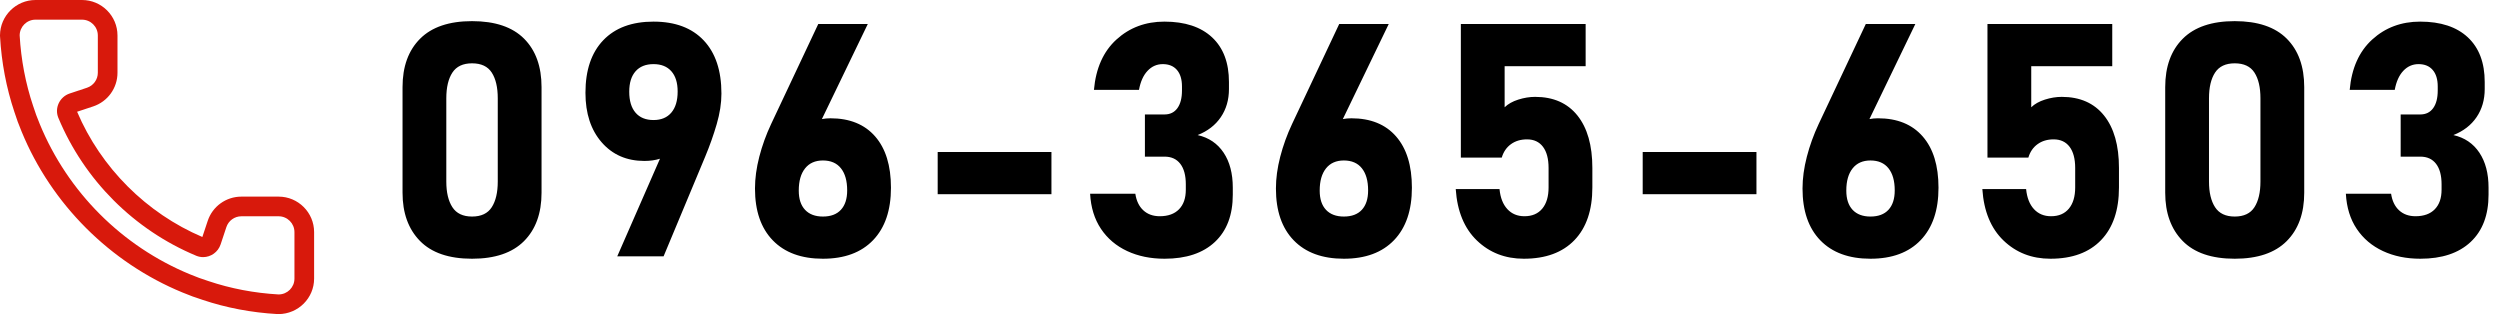
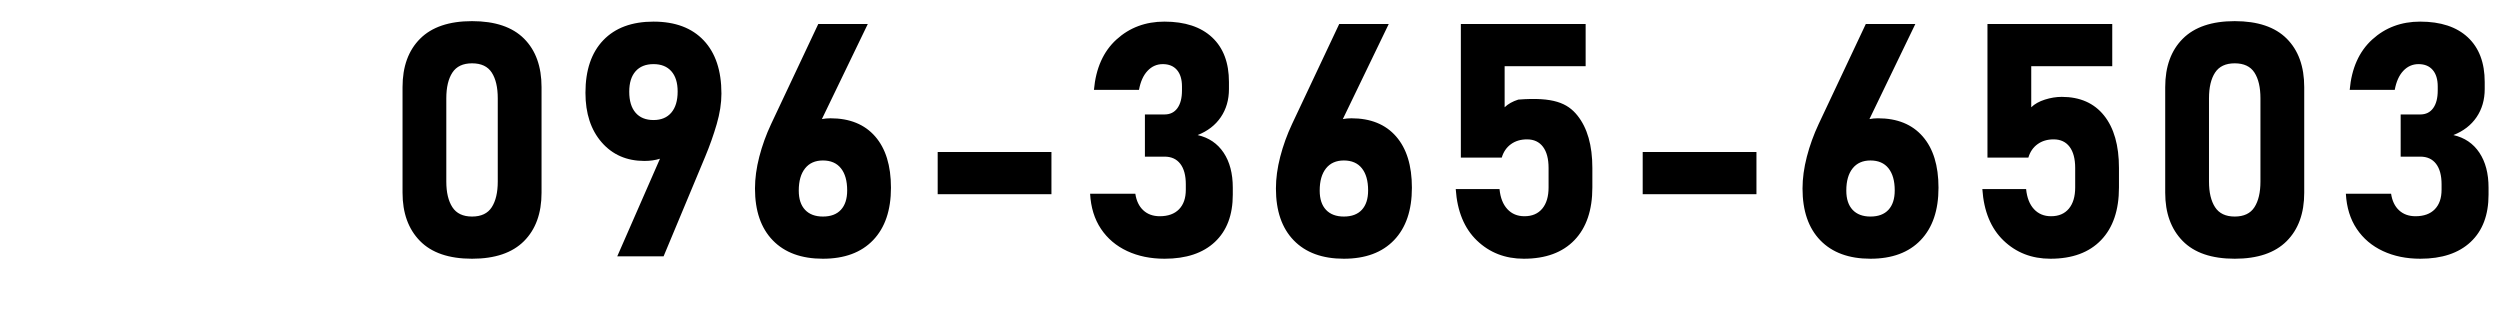
<svg xmlns="http://www.w3.org/2000/svg" width="191px" height="24px">
-   <path fill-rule="evenodd" fill="rgb(0, 0, 0)" d="M190.125,14.335 L190.125,14.872 C190.125,16.426 189.669,17.631 188.758,18.485 C187.846,19.340 186.564,19.767 184.912,19.767 C183.846,19.767 182.894,19.572 182.056,19.181 C181.218,18.790 180.550,18.225 180.054,17.484 C179.558,16.744 179.281,15.849 179.224,14.799 L182.679,14.799 C182.760,15.344 182.963,15.767 183.289,16.068 C183.614,16.369 184.033,16.520 184.546,16.520 C185.181,16.520 185.671,16.343 186.017,15.989 C186.363,15.635 186.536,15.137 186.536,14.494 L186.536,14.079 C186.536,13.403 186.396,12.882 186.115,12.516 C185.834,12.150 185.433,11.967 184.912,11.967 L183.411,11.967 L183.411,8.744 L184.912,8.744 C185.335,8.744 185.663,8.583 185.895,8.262 C186.127,7.940 186.243,7.491 186.243,6.913 L186.243,6.608 C186.243,6.063 186.115,5.642 185.858,5.344 C185.602,5.047 185.242,4.899 184.778,4.899 C184.322,4.899 183.934,5.070 183.612,5.412 C183.291,5.753 183.073,6.238 182.959,6.864 L179.517,6.864 C179.663,5.212 180.237,3.930 181.238,3.019 C182.239,2.108 183.460,1.652 184.900,1.652 C186.471,1.652 187.685,2.053 188.544,2.854 C189.402,3.656 189.832,4.793 189.832,6.266 L189.832,6.803 C189.832,7.625 189.624,8.341 189.209,8.952 C188.794,9.562 188.204,10.018 187.439,10.319 C188.294,10.514 188.955,10.962 189.423,11.662 C189.891,12.362 190.125,13.253 190.125,14.335 ZM170.732,19.767 C168.966,19.767 167.640,19.313 166.753,18.406 C165.866,17.499 165.422,16.272 165.422,14.725 L165.422,6.657 C165.422,5.086 165.870,3.853 166.765,2.958 C167.660,2.063 168.983,1.615 170.732,1.615 C172.490,1.615 173.815,2.061 174.706,2.952 C175.597,3.843 176.043,5.078 176.043,6.657 L176.043,14.725 C176.043,16.296 175.595,17.529 174.700,18.424 C173.804,19.320 172.482,19.767 170.732,19.767 ZM172.698,7.511 C172.698,6.673 172.545,6.018 172.240,5.546 C171.935,5.074 171.432,4.838 170.732,4.838 C170.041,4.838 169.540,5.074 169.231,5.546 C168.922,6.018 168.767,6.673 168.767,7.511 L168.767,13.871 C168.767,14.701 168.922,15.354 169.231,15.830 C169.540,16.306 170.041,16.544 170.732,16.544 C171.432,16.544 171.935,16.306 172.240,15.830 C172.545,15.354 172.698,14.701 172.698,13.871 L172.698,7.511 ZM156.652,19.767 C155.228,19.767 154.033,19.303 153.069,18.375 C152.105,17.448 151.565,16.142 151.452,14.457 L151.452,14.445 L154.796,14.445 L154.796,14.457 C154.861,15.108 155.061,15.615 155.394,15.977 C155.728,16.339 156.163,16.520 156.701,16.520 C157.287,16.520 157.740,16.327 158.062,15.940 C158.383,15.554 158.544,15.014 158.544,14.323 L158.544,12.833 C158.544,12.134 158.401,11.594 158.117,11.216 C157.832,10.838 157.425,10.648 156.896,10.648 C156.416,10.648 156.007,10.770 155.669,11.015 C155.331,11.259 155.097,11.600 154.967,12.040 L151.842,12.040 L151.842,1.835 L161.376,1.835 L161.376,5.058 L155.187,5.058 L155.187,8.195 C155.447,7.943 155.795,7.747 156.231,7.609 C156.666,7.471 157.095,7.401 157.518,7.401 C158.910,7.401 159.986,7.875 160.747,8.823 C161.508,9.772 161.889,11.108 161.889,12.833 L161.889,14.323 C161.889,16.056 161.433,17.397 160.521,18.345 C159.610,19.293 158.320,19.767 156.652,19.767 ZM142.901,19.767 C141.257,19.767 139.982,19.299 139.074,18.363 C138.167,17.427 137.713,16.109 137.713,14.408 L137.713,14.396 C137.713,13.631 137.823,12.823 138.043,11.973 C138.263,11.123 138.564,10.290 138.946,9.476 L142.547,1.835 L146.331,1.835 L142.826,9.097 C143.028,9.059 143.242,9.037 143.475,9.037 C144.948,9.037 146.087,9.499 146.893,10.423 C147.699,11.346 148.101,12.650 148.101,14.335 L148.101,14.347 C148.101,16.064 147.648,17.397 146.740,18.345 C145.833,19.293 144.553,19.767 142.901,19.767 ZM144.757,14.542 C144.757,13.818 144.598,13.257 144.281,12.858 C143.963,12.459 143.503,12.260 142.901,12.260 C142.315,12.260 141.862,12.461 141.540,12.864 C141.219,13.267 141.058,13.830 141.058,14.555 L141.058,14.567 C141.058,15.202 141.219,15.690 141.540,16.032 C141.862,16.373 142.315,16.544 142.901,16.544 C143.503,16.544 143.963,16.372 144.281,16.026 C144.598,15.680 144.757,15.189 144.757,14.555 L144.757,14.542 ZM125.502,11.613 L134.193,11.613 L134.193,14.835 L125.502,14.835 L125.502,11.613 ZM116.419,19.767 C114.995,19.767 113.801,19.303 112.836,18.375 C111.872,17.448 111.333,16.142 111.219,14.457 L111.219,14.445 L114.564,14.445 L114.564,14.457 C114.629,15.108 114.828,15.615 115.162,15.977 C115.495,16.339 115.931,16.520 116.468,16.520 C117.054,16.520 117.507,16.327 117.829,15.940 C118.150,15.554 118.311,15.014 118.311,14.323 L118.311,12.833 C118.311,12.134 118.169,11.594 117.884,11.216 C117.599,10.838 117.192,10.648 116.663,10.648 C116.183,10.648 115.774,10.770 115.436,11.015 C115.099,11.259 114.865,11.600 114.734,12.040 L111.609,12.040 L111.609,1.835 L121.143,1.835 L121.143,5.058 L114.954,5.058 L114.954,8.195 C115.215,7.943 115.562,7.747 115.998,7.609 C116.433,7.471 116.862,7.401 117.286,7.401 C118.677,7.401 119.753,7.875 120.514,8.823 C121.275,9.772 121.656,11.108 121.656,12.833 L121.656,14.323 C121.656,16.056 121.200,17.397 120.289,18.345 C119.377,19.293 118.087,19.767 116.419,19.767 ZM102.669,19.767 C101.025,19.767 99.749,19.299 98.842,18.363 C97.934,17.427 97.481,16.109 97.481,14.408 L97.481,14.396 C97.481,13.631 97.590,12.823 97.810,11.973 C98.030,11.123 98.331,10.290 98.713,9.476 L102.315,1.835 L106.099,1.835 L102.593,9.097 C102.795,9.059 103.010,9.037 103.242,9.037 C104.715,9.037 105.855,9.499 106.660,10.423 C107.466,11.346 107.869,12.650 107.869,14.335 L107.869,14.347 C107.869,16.064 107.415,17.397 106.508,18.345 C105.600,19.293 104.320,19.767 102.669,19.767 ZM104.524,14.542 C104.524,13.818 104.365,13.257 104.048,12.858 C103.731,12.459 103.271,12.260 102.669,12.260 C102.083,12.260 101.629,12.461 101.307,12.864 C100.986,13.267 100.825,13.830 100.825,14.555 L100.825,14.567 C100.825,15.202 100.986,15.690 101.307,16.032 C101.629,16.373 102.083,16.544 102.669,16.544 C103.271,16.544 103.731,16.372 104.048,16.026 C104.365,15.680 104.524,15.189 104.524,14.555 L104.524,14.542 ZM88.973,19.767 C87.906,19.767 86.954,19.572 86.116,19.181 C85.278,18.790 84.610,18.225 84.114,17.484 C83.618,16.744 83.341,15.849 83.284,14.799 L86.739,14.799 C86.820,15.344 87.023,15.767 87.349,16.068 C87.674,16.369 88.094,16.520 88.606,16.520 C89.241,16.520 89.731,16.343 90.077,15.989 C90.423,15.635 90.596,15.137 90.596,14.494 L90.596,14.079 C90.596,13.403 90.456,12.882 90.175,12.516 C89.894,12.150 89.493,11.967 88.973,11.967 L87.471,11.967 L87.471,8.744 L88.973,8.744 C89.396,8.744 89.723,8.583 89.955,8.262 C90.187,7.940 90.303,7.491 90.303,6.913 L90.303,6.608 C90.303,6.063 90.175,5.642 89.919,5.344 C89.662,5.047 89.302,4.899 88.838,4.899 C88.382,4.899 87.994,5.070 87.673,5.412 C87.351,5.753 87.133,6.238 87.019,6.864 L83.577,6.864 C83.724,5.212 84.297,3.930 85.298,3.019 C86.299,2.108 87.520,1.652 88.960,1.652 C90.531,1.652 91.745,2.053 92.604,2.854 C93.463,3.656 93.892,4.793 93.892,6.266 L93.892,6.803 C93.892,7.625 93.684,8.341 93.269,8.952 C92.854,9.562 92.264,10.018 91.499,10.319 C92.354,10.514 93.015,10.962 93.483,11.662 C93.951,12.362 94.185,13.253 94.185,14.335 L94.185,14.872 C94.185,16.426 93.729,17.631 92.818,18.485 C91.906,19.340 90.625,19.767 88.973,19.767 ZM71.639,11.613 L80.330,11.613 L80.330,14.835 L71.639,14.835 L71.639,11.613 ZM62.869,19.767 C61.225,19.767 59.949,19.299 59.042,18.363 C58.134,17.427 57.681,16.109 57.681,14.408 L57.681,14.396 C57.681,13.631 57.791,12.823 58.010,11.973 C58.230,11.123 58.531,10.290 58.914,9.476 L62.515,1.835 L66.299,1.835 L62.793,9.097 C62.996,9.059 63.210,9.037 63.443,9.037 C64.915,9.037 66.055,9.499 66.861,10.423 C67.666,11.346 68.069,12.650 68.069,14.335 L68.069,14.347 C68.069,16.064 67.615,17.397 66.708,18.345 C65.800,19.293 64.521,19.767 62.869,19.767 ZM64.724,14.542 C64.724,13.818 64.566,13.257 64.248,12.858 C63.931,12.459 63.471,12.260 62.869,12.260 C62.283,12.260 61.829,12.461 61.508,12.864 C61.186,13.267 61.026,13.830 61.026,14.555 L61.026,14.567 C61.026,15.202 61.186,15.690 61.508,16.032 C61.829,16.373 62.283,16.544 62.869,16.544 C63.471,16.544 63.931,16.372 64.248,16.026 C64.566,15.680 64.724,15.189 64.724,14.555 L64.724,14.542 ZM53.872,11.979 L50.698,19.584 L47.158,19.584 L50.422,12.127 C50.067,12.238 49.672,12.296 49.233,12.296 C47.882,12.296 46.794,11.822 45.968,10.874 C45.142,9.926 44.729,8.667 44.729,7.096 L44.729,7.084 C44.729,5.359 45.182,4.022 46.090,3.074 C46.997,2.126 48.277,1.652 49.929,1.652 C51.581,1.652 52.859,2.130 53.762,3.086 C54.665,4.042 55.117,5.395 55.117,7.145 L55.117,7.157 C55.117,7.882 54.997,8.657 54.757,9.483 C54.517,10.309 54.222,11.141 53.872,11.979 ZM51.772,6.986 C51.772,6.319 51.611,5.804 51.290,5.442 C50.969,5.080 50.515,4.899 49.929,4.899 C49.335,4.899 48.877,5.082 48.556,5.448 C48.234,5.814 48.074,6.331 48.074,6.998 L48.074,7.011 C48.074,7.702 48.234,8.236 48.556,8.610 C48.877,8.984 49.335,9.171 49.929,9.171 C50.515,9.171 50.969,8.982 51.290,8.604 C51.611,8.225 51.772,7.690 51.772,6.998 L51.772,6.986 ZM36.064,19.767 C34.298,19.767 32.971,19.313 32.084,18.406 C31.197,17.499 30.754,16.272 30.754,14.725 L30.754,6.657 C30.754,5.086 31.201,3.853 32.096,2.958 C32.991,2.063 34.314,1.615 36.064,1.615 C37.821,1.615 39.146,2.061 40.037,2.952 C40.928,3.843 41.374,5.078 41.374,6.657 L41.374,14.725 C41.374,16.296 40.926,17.529 40.031,18.424 C39.136,19.320 37.813,19.767 36.064,19.767 ZM38.029,7.511 C38.029,6.673 37.876,6.018 37.571,5.546 C37.266,5.074 36.763,4.838 36.064,4.838 C35.372,4.838 34.871,5.074 34.562,5.546 C34.253,6.018 34.098,6.673 34.098,7.511 L34.098,13.871 C34.098,14.701 34.253,15.354 34.562,15.830 C34.871,16.306 35.372,16.544 36.064,16.544 C36.763,16.544 37.266,16.306 37.571,15.830 C37.876,15.354 38.029,14.701 38.029,13.871 L38.029,7.511 Z" />
-   <path fill-rule="evenodd" fill="rgb(216, 25, 12)" d="M21.286,15.022 L18.441,15.022 C17.271,15.022 16.236,15.768 15.868,16.879 L15.460,18.106 C11.185,16.287 7.708,12.810 5.891,8.537 L7.119,8.130 C8.230,7.761 8.976,6.727 8.976,5.557 L8.976,2.711 C8.976,1.216 7.759,-0.000 6.264,-0.000 L2.712,-0.000 C1.226,-0.000 0.010,1.209 0.000,2.694 L-0.000,2.741 L0.003,2.788 C0.115,4.773 0.484,6.712 1.099,8.551 C1.250,9.033 1.435,9.538 1.657,10.067 C3.930,15.590 8.408,20.068 13.940,22.345 C14.460,22.563 14.965,22.748 15.476,22.908 C17.276,23.514 19.210,23.883 21.194,23.995 L21.236,23.998 L21.279,23.998 C22.789,23.988 23.998,22.772 23.998,21.286 L23.998,17.733 C23.998,16.238 22.781,15.022 21.286,15.022 ZM22.496,21.286 C22.496,21.951 21.959,22.491 21.294,22.495 L21.279,22.495 C19.424,22.390 17.621,22.045 15.924,21.474 C15.443,21.324 14.977,21.151 14.511,20.956 C9.329,18.823 5.175,14.669 3.042,9.486 C2.847,9.021 2.674,8.555 2.524,8.074 C1.953,6.369 1.608,4.567 1.502,2.704 C1.507,2.039 2.047,1.502 2.712,1.502 L6.264,1.502 C6.932,1.502 7.474,2.043 7.474,2.711 L7.474,5.557 C7.474,6.078 7.140,6.540 6.645,6.704 L5.327,7.142 C4.558,7.397 4.149,8.250 4.456,8.999 L4.462,9.013 C6.445,13.760 10.238,17.553 14.985,19.536 L14.998,19.542 C15.169,19.611 15.344,19.644 15.517,19.644 C16.105,19.644 16.659,19.265 16.856,18.670 L17.294,17.353 C17.458,16.858 17.920,16.524 18.441,16.524 L21.286,16.524 C21.954,16.524 22.496,17.066 22.496,17.733 L22.496,21.286 Z" />
+   <path fill-rule="evenodd" fill="rgb(0, 0, 0)" d="M190.125,14.335 L190.125,14.872 C190.125,16.426 189.669,17.631 188.758,18.485 C187.846,19.340 186.564,19.767 184.912,19.767 C183.846,19.767 182.894,19.572 182.056,19.181 C181.218,18.790 180.550,18.225 180.054,17.484 C179.558,16.744 179.281,15.849 179.224,14.799 L182.679,14.799 C182.760,15.344 182.963,15.767 183.289,16.068 C183.614,16.369 184.033,16.520 184.546,16.520 C185.181,16.520 185.671,16.343 186.017,15.989 C186.363,15.635 186.536,15.137 186.536,14.494 L186.536,14.079 C186.536,13.403 186.396,12.882 186.115,12.516 C185.834,12.150 185.433,11.967 184.912,11.967 L183.411,11.967 L183.411,8.744 L184.912,8.744 C185.335,8.744 185.663,8.583 185.895,8.262 C186.127,7.940 186.243,7.491 186.243,6.913 L186.243,6.608 C186.243,6.063 186.115,5.642 185.858,5.344 C185.602,5.047 185.242,4.899 184.778,4.899 C184.322,4.899 183.934,5.070 183.612,5.412 C183.291,5.753 183.073,6.238 182.959,6.864 L179.517,6.864 C179.663,5.212 180.237,3.930 181.238,3.019 C182.239,2.108 183.460,1.652 184.900,1.652 C186.471,1.652 187.685,2.053 188.544,2.854 C189.402,3.656 189.832,4.793 189.832,6.266 L189.832,6.803 C189.832,7.625 189.624,8.341 189.209,8.952 C188.794,9.562 188.204,10.018 187.439,10.319 C188.294,10.514 188.955,10.962 189.423,11.662 C189.891,12.362 190.125,13.253 190.125,14.335 ZM170.732,19.767 C168.966,19.767 167.640,19.313 166.753,18.406 C165.866,17.499 165.422,16.272 165.422,14.725 L165.422,6.657 C165.422,5.086 165.870,3.853 166.765,2.958 C167.660,2.063 168.983,1.615 170.732,1.615 C172.490,1.615 173.815,2.061 174.706,2.952 C175.597,3.843 176.043,5.078 176.043,6.657 L176.043,14.725 C176.043,16.296 175.595,17.529 174.700,18.424 C173.804,19.320 172.482,19.767 170.732,19.767 ZM172.698,7.511 C172.698,6.673 172.545,6.018 172.240,5.546 C171.935,5.074 171.432,4.838 170.732,4.838 C170.041,4.838 169.540,5.074 169.231,5.546 C168.922,6.018 168.767,6.673 168.767,7.511 L168.767,13.871 C168.767,14.701 168.922,15.354 169.231,15.830 C169.540,16.306 170.041,16.544 170.732,16.544 C171.432,16.544 171.935,16.306 172.240,15.830 C172.545,15.354 172.698,14.701 172.698,13.871 L172.698,7.511 ZM156.652,19.767 C155.228,19.767 154.033,19.303 153.069,18.375 C152.105,17.448 151.565,16.142 151.452,14.457 L151.452,14.445 L154.796,14.445 L154.796,14.457 C154.861,15.108 155.061,15.615 155.394,15.977 C155.728,16.339 156.163,16.520 156.701,16.520 C157.287,16.520 157.740,16.327 158.062,15.940 C158.383,15.554 158.544,15.014 158.544,14.323 L158.544,12.833 C158.544,12.134 158.401,11.594 158.117,11.216 C157.832,10.838 157.425,10.648 156.896,10.648 C156.416,10.648 156.007,10.770 155.669,11.015 C155.331,11.259 155.097,11.600 154.967,12.040 L151.842,12.040 L151.842,1.835 L161.376,1.835 L161.376,5.058 L155.187,5.058 L155.187,8.195 C155.447,7.943 155.795,7.747 156.231,7.609 C156.666,7.471 157.095,7.401 157.518,7.401 C158.910,7.401 159.986,7.875 160.747,8.823 C161.508,9.772 161.889,11.108 161.889,12.833 L161.889,14.323 C161.889,16.056 161.433,17.397 160.521,18.345 C159.610,19.293 158.320,19.767 156.652,19.767 ZM142.901,19.767 C141.257,19.767 139.982,19.299 139.074,18.363 C138.167,17.427 137.713,16.109 137.713,14.408 L137.713,14.396 C137.713,13.631 137.823,12.823 138.043,11.973 C138.263,11.123 138.564,10.290 138.946,9.476 L142.547,1.835 L146.331,1.835 L142.826,9.097 C143.028,9.059 143.242,9.037 143.475,9.037 C144.948,9.037 146.087,9.499 146.893,10.423 C147.699,11.346 148.101,12.650 148.101,14.335 L148.101,14.347 C148.101,16.064 147.648,17.397 146.740,18.345 C145.833,19.293 144.553,19.767 142.901,19.767 ZM144.757,14.542 C144.757,13.818 144.598,13.257 144.281,12.858 C143.963,12.459 143.503,12.260 142.901,12.260 C142.315,12.260 141.862,12.461 141.540,12.864 C141.219,13.267 141.058,13.830 141.058,14.555 L141.058,14.567 C141.058,15.202 141.219,15.690 141.540,16.032 C141.862,16.373 142.315,16.544 142.901,16.544 C143.503,16.544 143.963,16.372 144.281,16.026 C144.598,15.680 144.757,15.189 144.757,14.555 L144.757,14.542 ZM125.502,11.613 L134.193,11.613 L134.193,14.835 L125.502,14.835 L125.502,11.613 ZM116.419,19.767 C114.995,19.767 113.801,19.303 112.836,18.375 C111.872,17.448 111.333,16.142 111.219,14.457 L111.219,14.445 L114.564,14.445 L114.564,14.457 C114.629,15.108 114.828,15.615 115.162,15.977 C115.495,16.339 115.931,16.520 116.468,16.520 C117.054,16.520 117.507,16.327 117.829,15.940 C118.150,15.554 118.311,15.014 118.311,14.323 L118.311,12.833 C118.311,12.134 118.169,11.594 117.884,11.216 C117.599,10.838 117.192,10.648 116.663,10.648 C116.183,10.648 115.774,10.770 115.436,11.015 C115.099,11.259 114.865,11.600 114.734,12.040 L111.609,12.040 L111.609,1.835 L121.143,1.835 L121.143,5.058 L114.954,5.058 L114.954,8.195 C115.215,7.943 115.562,7.747 115.998,7.609 C118.677,7.401 119.753,7.875 120.514,8.823 C121.275,9.772 121.656,11.108 121.656,12.833 L121.656,14.323 C121.656,16.056 121.200,17.397 120.289,18.345 C119.377,19.293 118.087,19.767 116.419,19.767 ZM102.669,19.767 C101.025,19.767 99.749,19.299 98.842,18.363 C97.934,17.427 97.481,16.109 97.481,14.408 L97.481,14.396 C97.481,13.631 97.590,12.823 97.810,11.973 C98.030,11.123 98.331,10.290 98.713,9.476 L102.315,1.835 L106.099,1.835 L102.593,9.097 C102.795,9.059 103.010,9.037 103.242,9.037 C104.715,9.037 105.855,9.499 106.660,10.423 C107.466,11.346 107.869,12.650 107.869,14.335 L107.869,14.347 C107.869,16.064 107.415,17.397 106.508,18.345 C105.600,19.293 104.320,19.767 102.669,19.767 ZM104.524,14.542 C104.524,13.818 104.365,13.257 104.048,12.858 C103.731,12.459 103.271,12.260 102.669,12.260 C102.083,12.260 101.629,12.461 101.307,12.864 C100.986,13.267 100.825,13.830 100.825,14.555 L100.825,14.567 C100.825,15.202 100.986,15.690 101.307,16.032 C101.629,16.373 102.083,16.544 102.669,16.544 C103.271,16.544 103.731,16.372 104.048,16.026 C104.365,15.680 104.524,15.189 104.524,14.555 L104.524,14.542 ZM88.973,19.767 C87.906,19.767 86.954,19.572 86.116,19.181 C85.278,18.790 84.610,18.225 84.114,17.484 C83.618,16.744 83.341,15.849 83.284,14.799 L86.739,14.799 C86.820,15.344 87.023,15.767 87.349,16.068 C87.674,16.369 88.094,16.520 88.606,16.520 C89.241,16.520 89.731,16.343 90.077,15.989 C90.423,15.635 90.596,15.137 90.596,14.494 L90.596,14.079 C90.596,13.403 90.456,12.882 90.175,12.516 C89.894,12.150 89.493,11.967 88.973,11.967 L87.471,11.967 L87.471,8.744 L88.973,8.744 C89.396,8.744 89.723,8.583 89.955,8.262 C90.187,7.940 90.303,7.491 90.303,6.913 L90.303,6.608 C90.303,6.063 90.175,5.642 89.919,5.344 C89.662,5.047 89.302,4.899 88.838,4.899 C88.382,4.899 87.994,5.070 87.673,5.412 C87.351,5.753 87.133,6.238 87.019,6.864 L83.577,6.864 C83.724,5.212 84.297,3.930 85.298,3.019 C86.299,2.108 87.520,1.652 88.960,1.652 C90.531,1.652 91.745,2.053 92.604,2.854 C93.463,3.656 93.892,4.793 93.892,6.266 L93.892,6.803 C93.892,7.625 93.684,8.341 93.269,8.952 C92.854,9.562 92.264,10.018 91.499,10.319 C92.354,10.514 93.015,10.962 93.483,11.662 C93.951,12.362 94.185,13.253 94.185,14.335 L94.185,14.872 C94.185,16.426 93.729,17.631 92.818,18.485 C91.906,19.340 90.625,19.767 88.973,19.767 ZM71.639,11.613 L80.330,11.613 L80.330,14.835 L71.639,14.835 L71.639,11.613 ZM62.869,19.767 C61.225,19.767 59.949,19.299 59.042,18.363 C58.134,17.427 57.681,16.109 57.681,14.408 L57.681,14.396 C57.681,13.631 57.791,12.823 58.010,11.973 C58.230,11.123 58.531,10.290 58.914,9.476 L62.515,1.835 L66.299,1.835 L62.793,9.097 C62.996,9.059 63.210,9.037 63.443,9.037 C64.915,9.037 66.055,9.499 66.861,10.423 C67.666,11.346 68.069,12.650 68.069,14.335 L68.069,14.347 C68.069,16.064 67.615,17.397 66.708,18.345 C65.800,19.293 64.521,19.767 62.869,19.767 ZM64.724,14.542 C64.724,13.818 64.566,13.257 64.248,12.858 C63.931,12.459 63.471,12.260 62.869,12.260 C62.283,12.260 61.829,12.461 61.508,12.864 C61.186,13.267 61.026,13.830 61.026,14.555 L61.026,14.567 C61.026,15.202 61.186,15.690 61.508,16.032 C61.829,16.373 62.283,16.544 62.869,16.544 C63.471,16.544 63.931,16.372 64.248,16.026 C64.566,15.680 64.724,15.189 64.724,14.555 L64.724,14.542 ZM53.872,11.979 L50.698,19.584 L47.158,19.584 L50.422,12.127 C50.067,12.238 49.672,12.296 49.233,12.296 C47.882,12.296 46.794,11.822 45.968,10.874 C45.142,9.926 44.729,8.667 44.729,7.096 L44.729,7.084 C44.729,5.359 45.182,4.022 46.090,3.074 C46.997,2.126 48.277,1.652 49.929,1.652 C51.581,1.652 52.859,2.130 53.762,3.086 C54.665,4.042 55.117,5.395 55.117,7.145 L55.117,7.157 C55.117,7.882 54.997,8.657 54.757,9.483 C54.517,10.309 54.222,11.141 53.872,11.979 ZM51.772,6.986 C51.772,6.319 51.611,5.804 51.290,5.442 C50.969,5.080 50.515,4.899 49.929,4.899 C49.335,4.899 48.877,5.082 48.556,5.448 C48.234,5.814 48.074,6.331 48.074,6.998 L48.074,7.011 C48.074,7.702 48.234,8.236 48.556,8.610 C48.877,8.984 49.335,9.171 49.929,9.171 C50.515,9.171 50.969,8.982 51.290,8.604 C51.611,8.225 51.772,7.690 51.772,6.998 L51.772,6.986 ZM36.064,19.767 C34.298,19.767 32.971,19.313 32.084,18.406 C31.197,17.499 30.754,16.272 30.754,14.725 L30.754,6.657 C30.754,5.086 31.201,3.853 32.096,2.958 C32.991,2.063 34.314,1.615 36.064,1.615 C37.821,1.615 39.146,2.061 40.037,2.952 C40.928,3.843 41.374,5.078 41.374,6.657 L41.374,14.725 C41.374,16.296 40.926,17.529 40.031,18.424 C39.136,19.320 37.813,19.767 36.064,19.767 ZM38.029,7.511 C38.029,6.673 37.876,6.018 37.571,5.546 C37.266,5.074 36.763,4.838 36.064,4.838 C35.372,4.838 34.871,5.074 34.562,5.546 C34.253,6.018 34.098,6.673 34.098,7.511 L34.098,13.871 C34.098,14.701 34.253,15.354 34.562,15.830 C34.871,16.306 35.372,16.544 36.064,16.544 C36.763,16.544 37.266,16.306 37.571,15.830 C37.876,15.354 38.029,14.701 38.029,13.871 L38.029,7.511 Z" />
</svg>